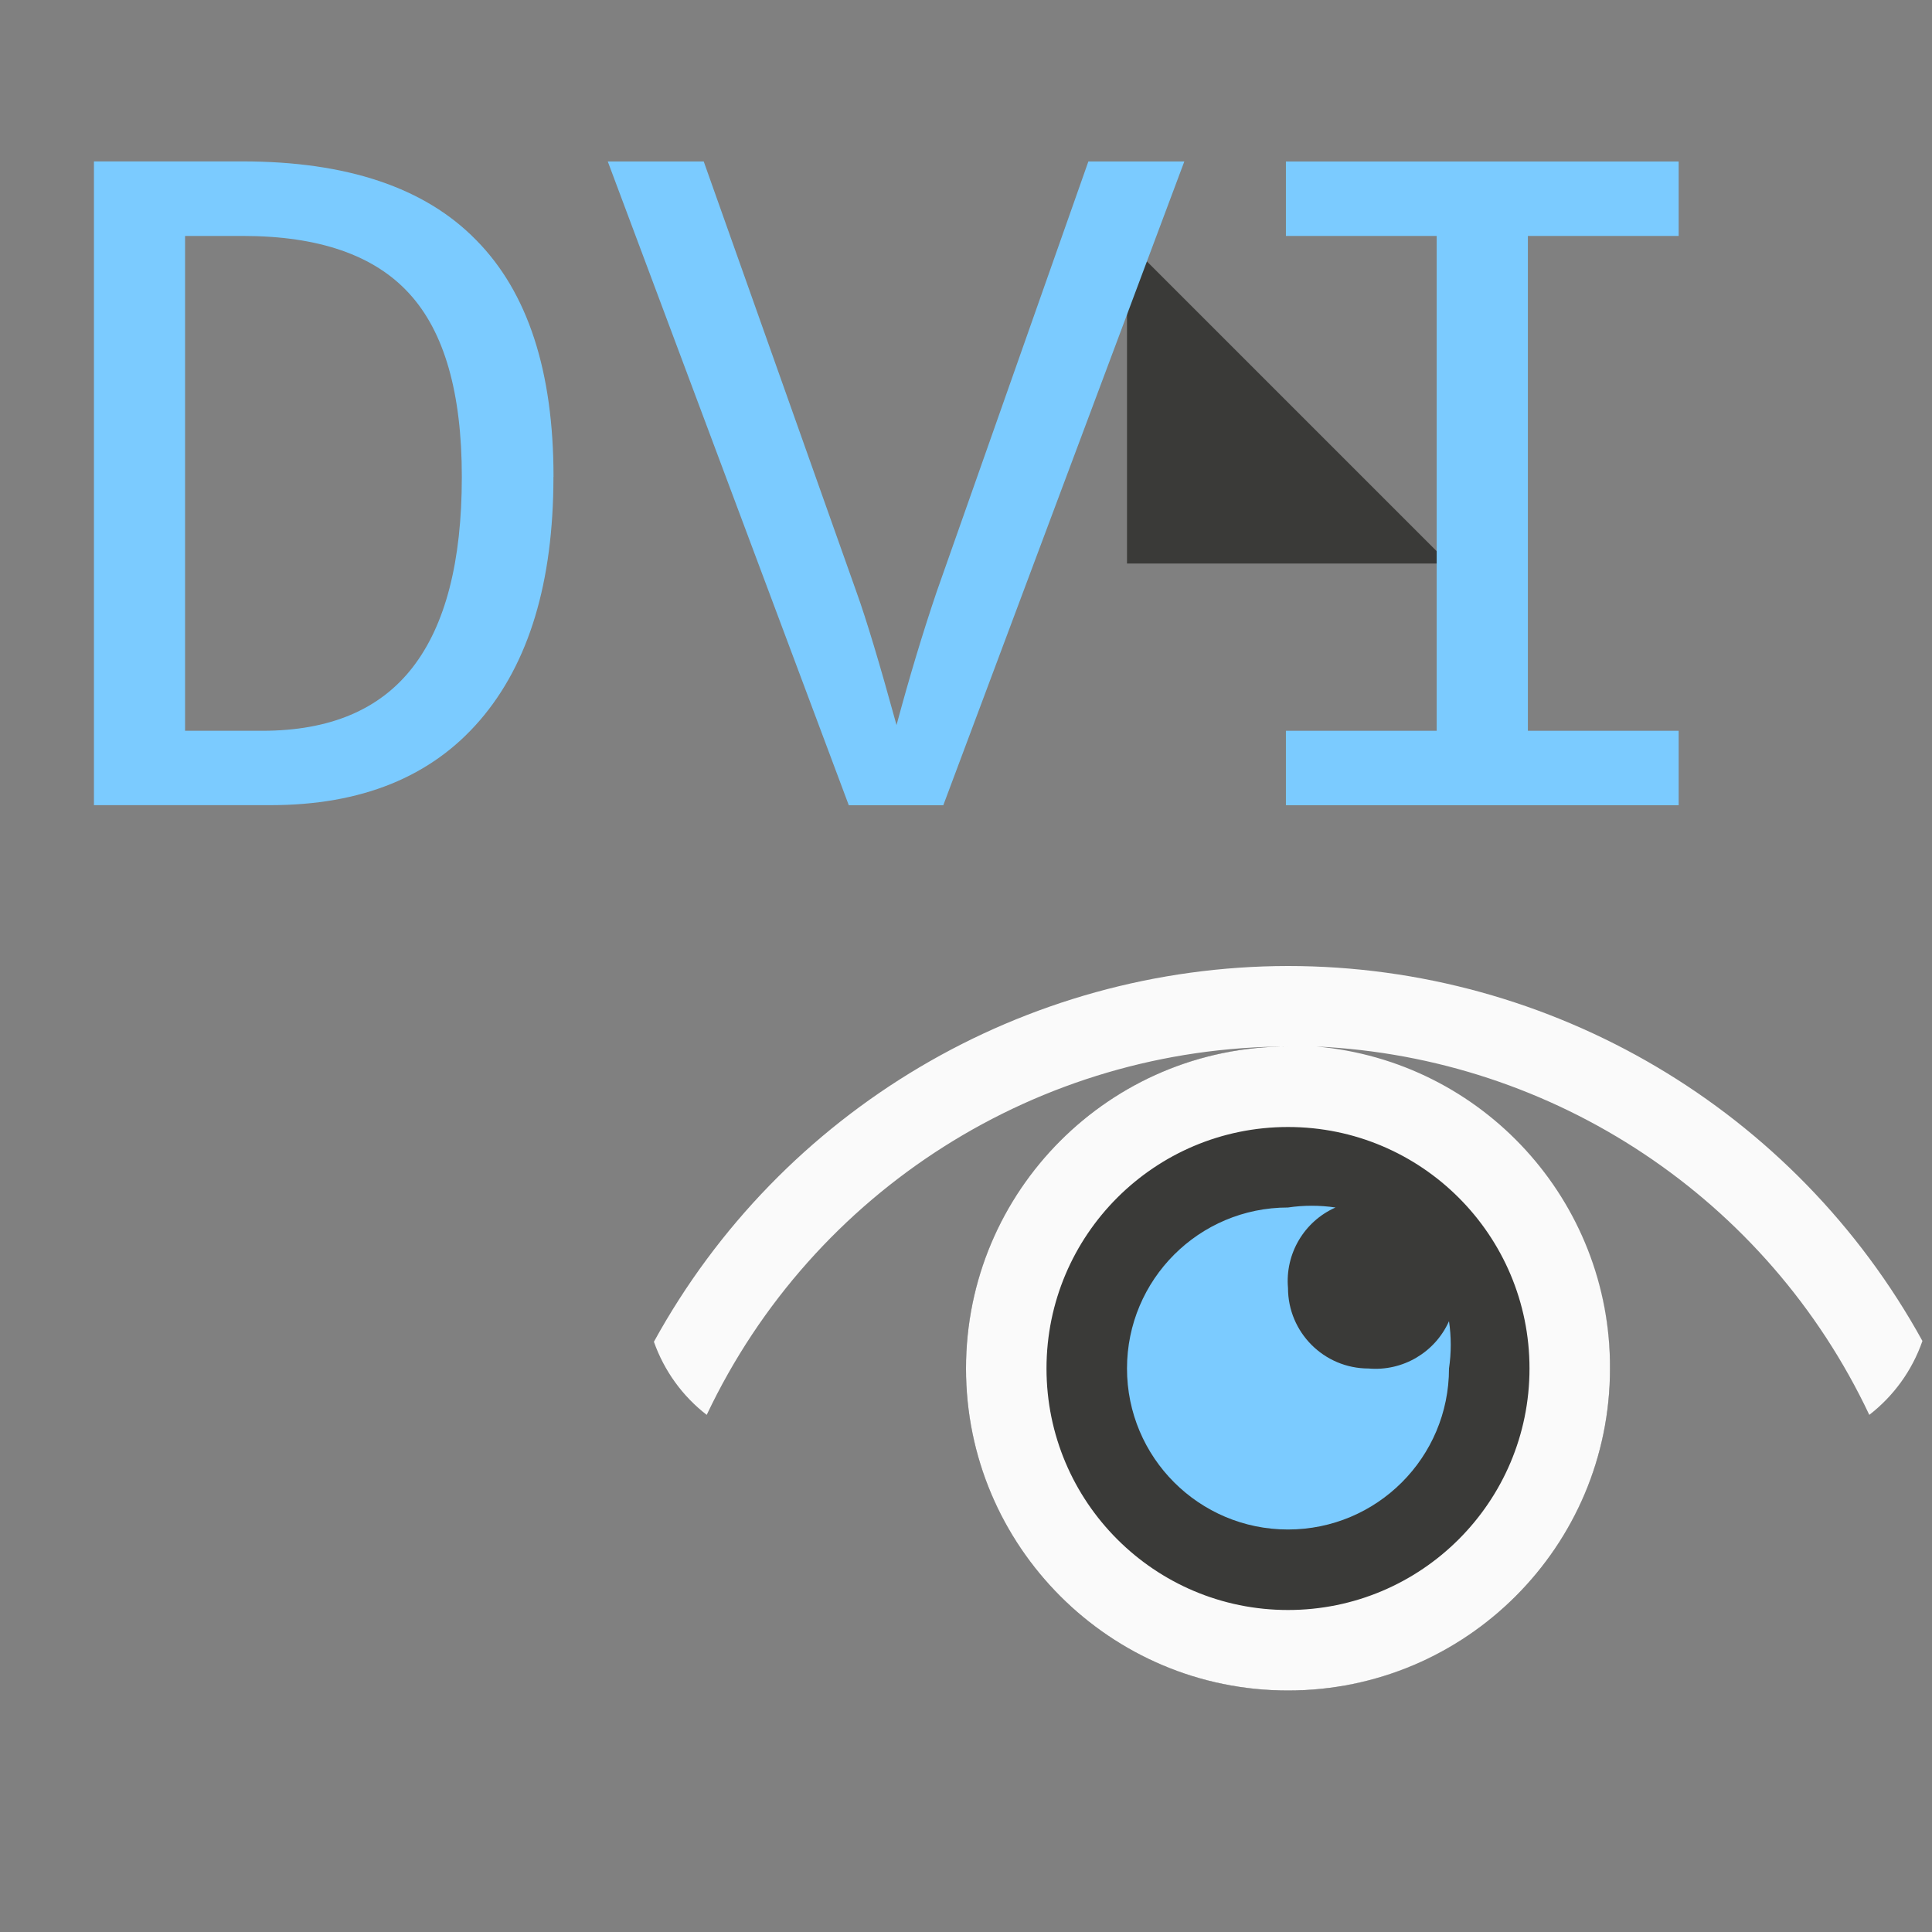
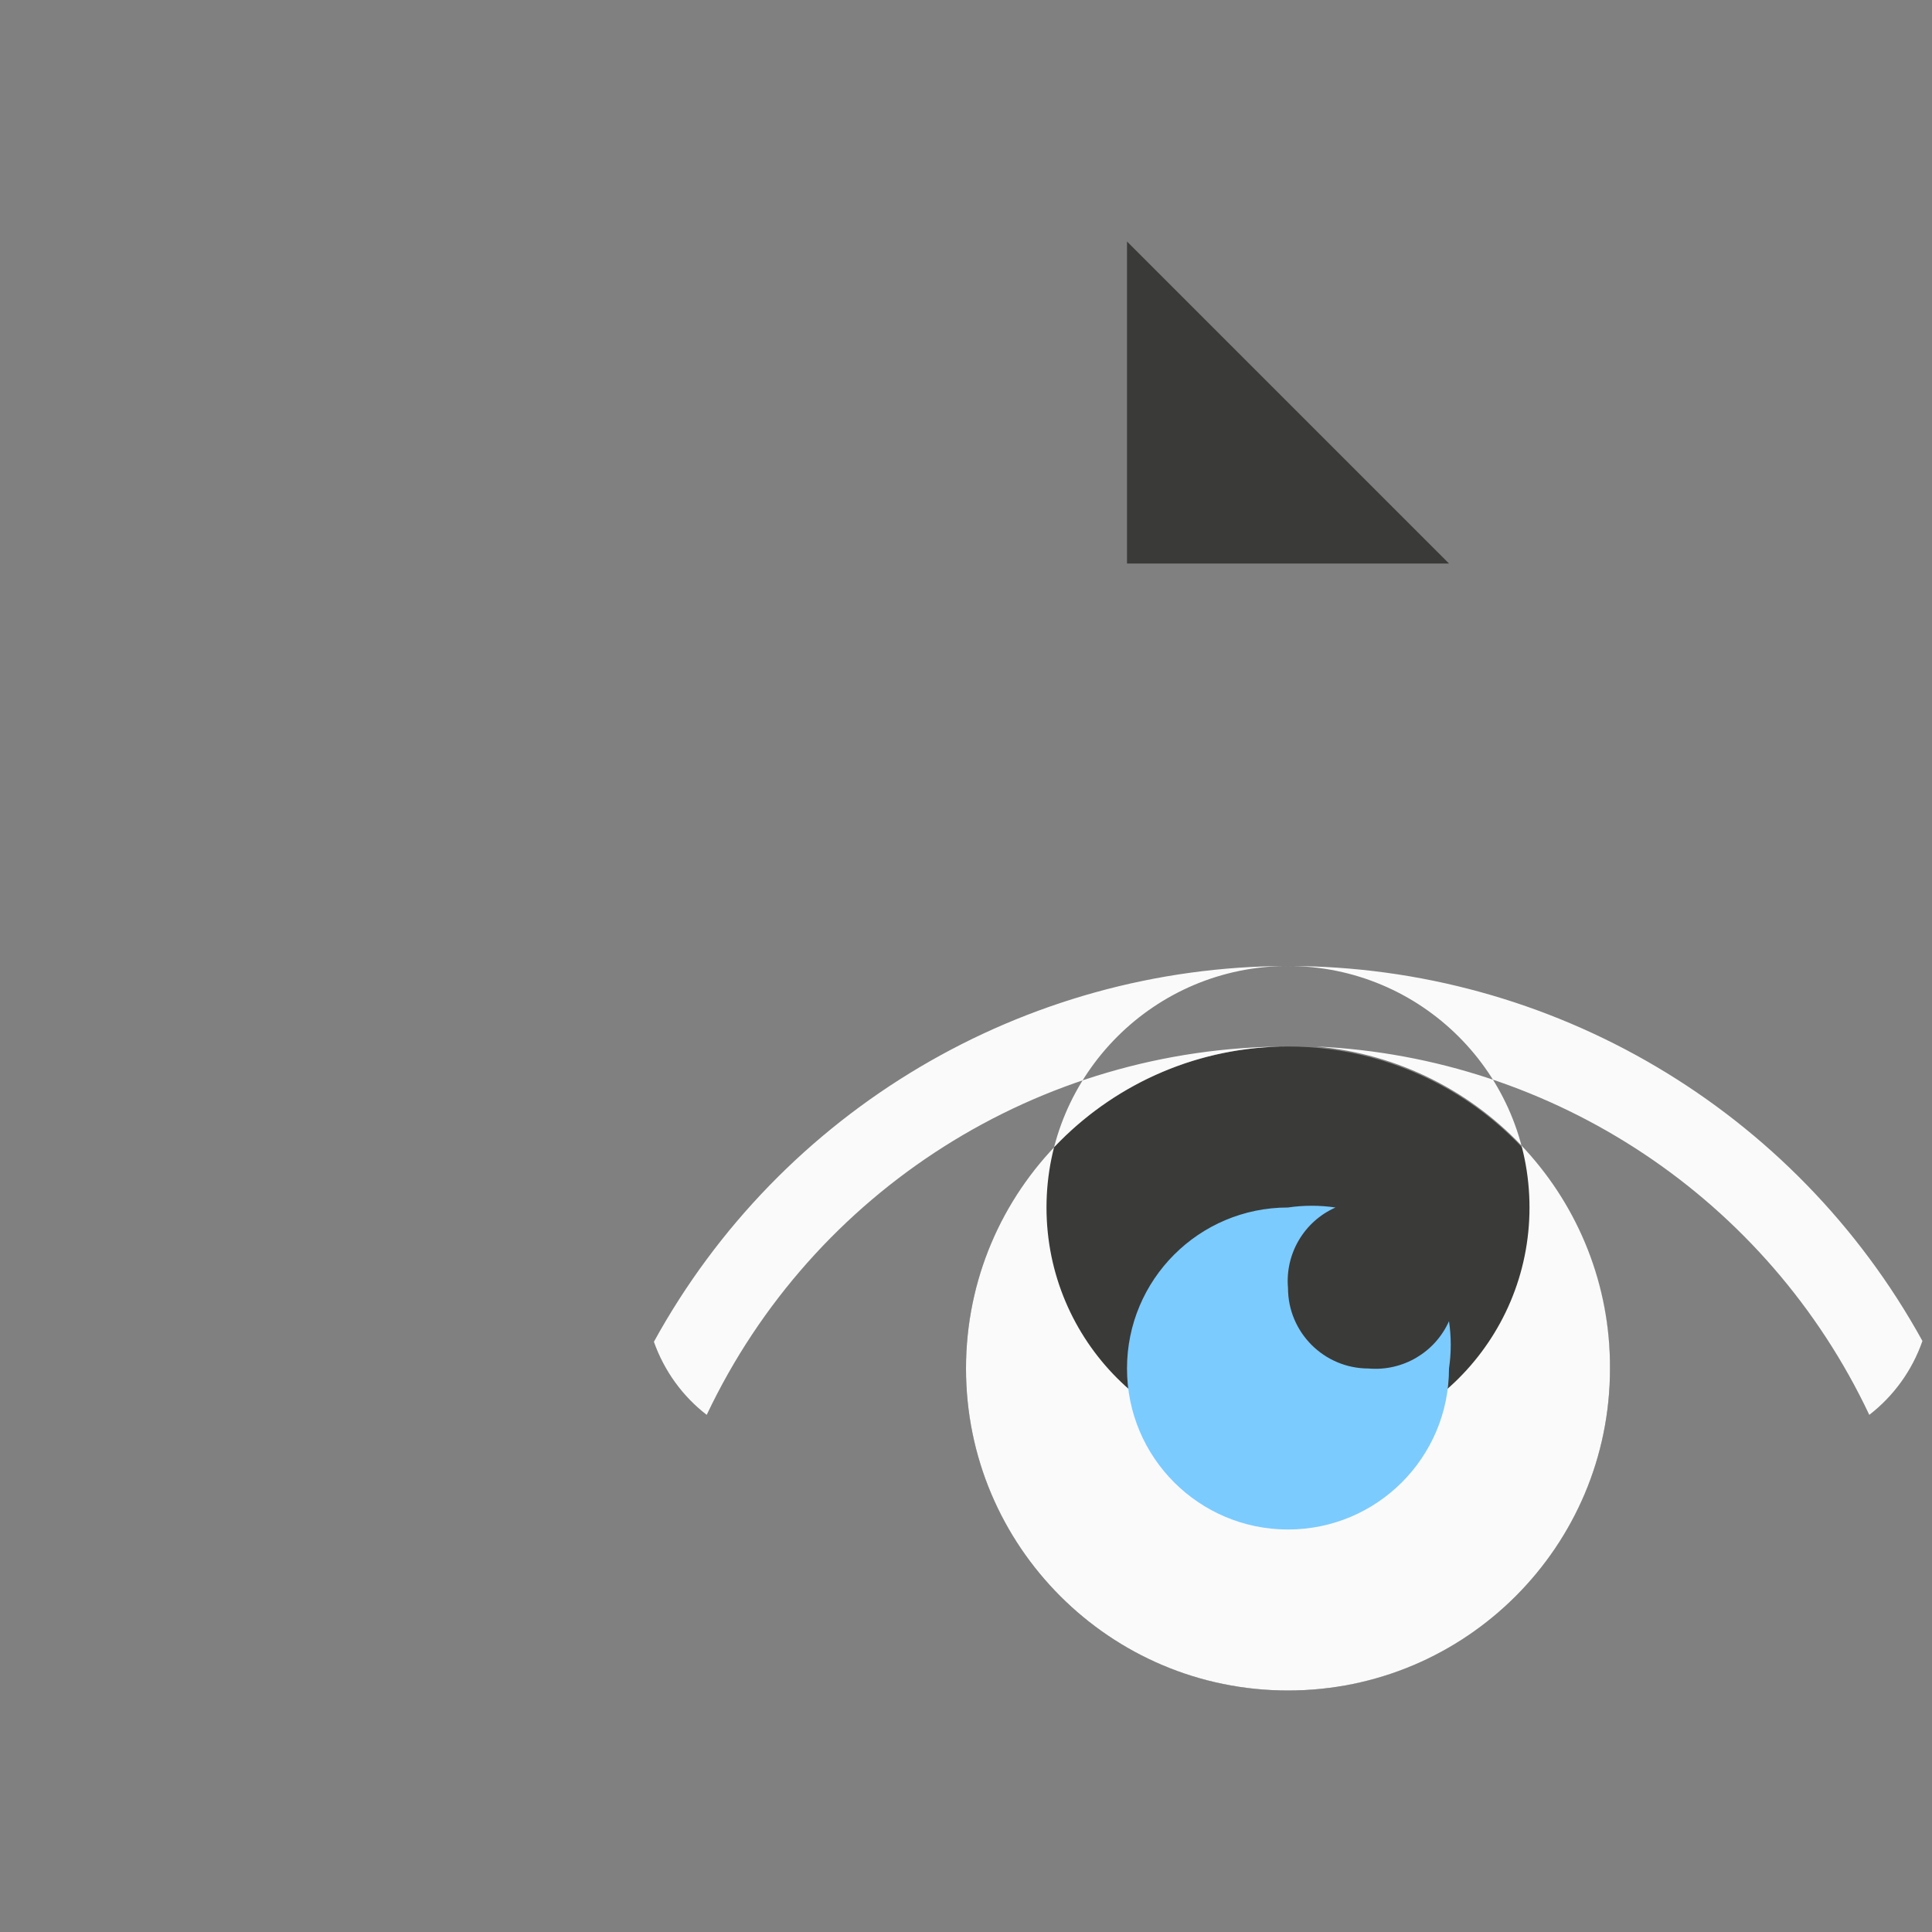
<svg xmlns="http://www.w3.org/2000/svg" version="1.1" viewBox="0 0 24 24">
  <rect x="0" y="0" width="24" height="24" fill="#808080" stroke="none" />
  <path d="m14 7h4l-4-4z" fill="#3a3a38" fill-rule="evenodd" />
  <circle cx="16" cy="17" r="4" fill="#3a3a38" />
-   <path d="m16 12c-3.28 0.004-6.298 1.793-7.877 4.668 0.129 0.364 0.357 0.677 0.656 0.908 1.322-2.791 4.132-4.572 7.221-4.576-2.209 0-4 1.791-4 4s1.791 4 4 4 4-1.791 4-4c8e-3 -2.079-1.579-3.818-3.65-4 2.961 0.135 5.606 1.896 6.871 4.576 0.302-0.234 0.532-0.55 0.66-0.918-1.582-2.873-4.601-4.657-7.881-4.658zm0 2c1.657 0 3 1.343 3 3s-1.343 3-3 3-3-1.343-3-3 1.343-3 3-3z" fill="#fafafa" />
+   <path d="m16 12c-3.28 0.004-6.298 1.793-7.877 4.668 0.129 0.364 0.357 0.677 0.656 0.908 1.322-2.791 4.132-4.572 7.221-4.576-2.209 0-4 1.791-4 4s1.791 4 4 4 4-1.791 4-4c8e-3 -2.079-1.579-3.818-3.65-4 2.961 0.135 5.606 1.896 6.871 4.576 0.302-0.234 0.532-0.55 0.66-0.918-1.582-2.873-4.601-4.657-7.881-4.658zc1.657 0 3 1.343 3 3s-1.343 3-3 3-3-1.343-3-3 1.343-3 3-3z" fill="#fafafa" />
  <path d="m16 15c-1.105 0-2 .895-2 2s.895 2 2 2 2-.895 2-2c.029-.195.029-.393 0-.588-.174.389-.575.625-1 .588-.552 0-1-.448-1-1-.037-.425.2-.827.59-1-.196-.029-.394-.029-.59 0z" fill="#7bcbff" />
  <g fill="#7bcbff" stroke-linecap="round" stroke-linejoin="round" stroke-width="2.428" aria-label="DVI">
-     <path d="m6.875 5.924q0 1.962-0.913 3.023-0.907 1.055-2.602 1.055h-2.193v-7.997h1.844q1.95 0 2.905 0.978 0.96 0.972 0.96 2.94zm-1.138 0q0-1.565-0.652-2.276-0.652-0.717-2.069-0.717h-0.717v6.147h0.96q1.257 0 1.867-0.788 0.611-0.788 0.611-2.365z" />
-     <path d="m11.718 10.003h-1.174l-2.994-7.997h1.192l1.897 5.347q0.184 0.51 0.498 1.654 0.237-0.883 0.498-1.654l1.885-5.347h1.192z" />
-     <path d="m15.974 2.006h4.879v0.925h-1.873v6.147h1.873v0.925h-4.879v-0.925h1.873v-6.147h-1.873z" />
-   </g>
+     </g>
</svg>